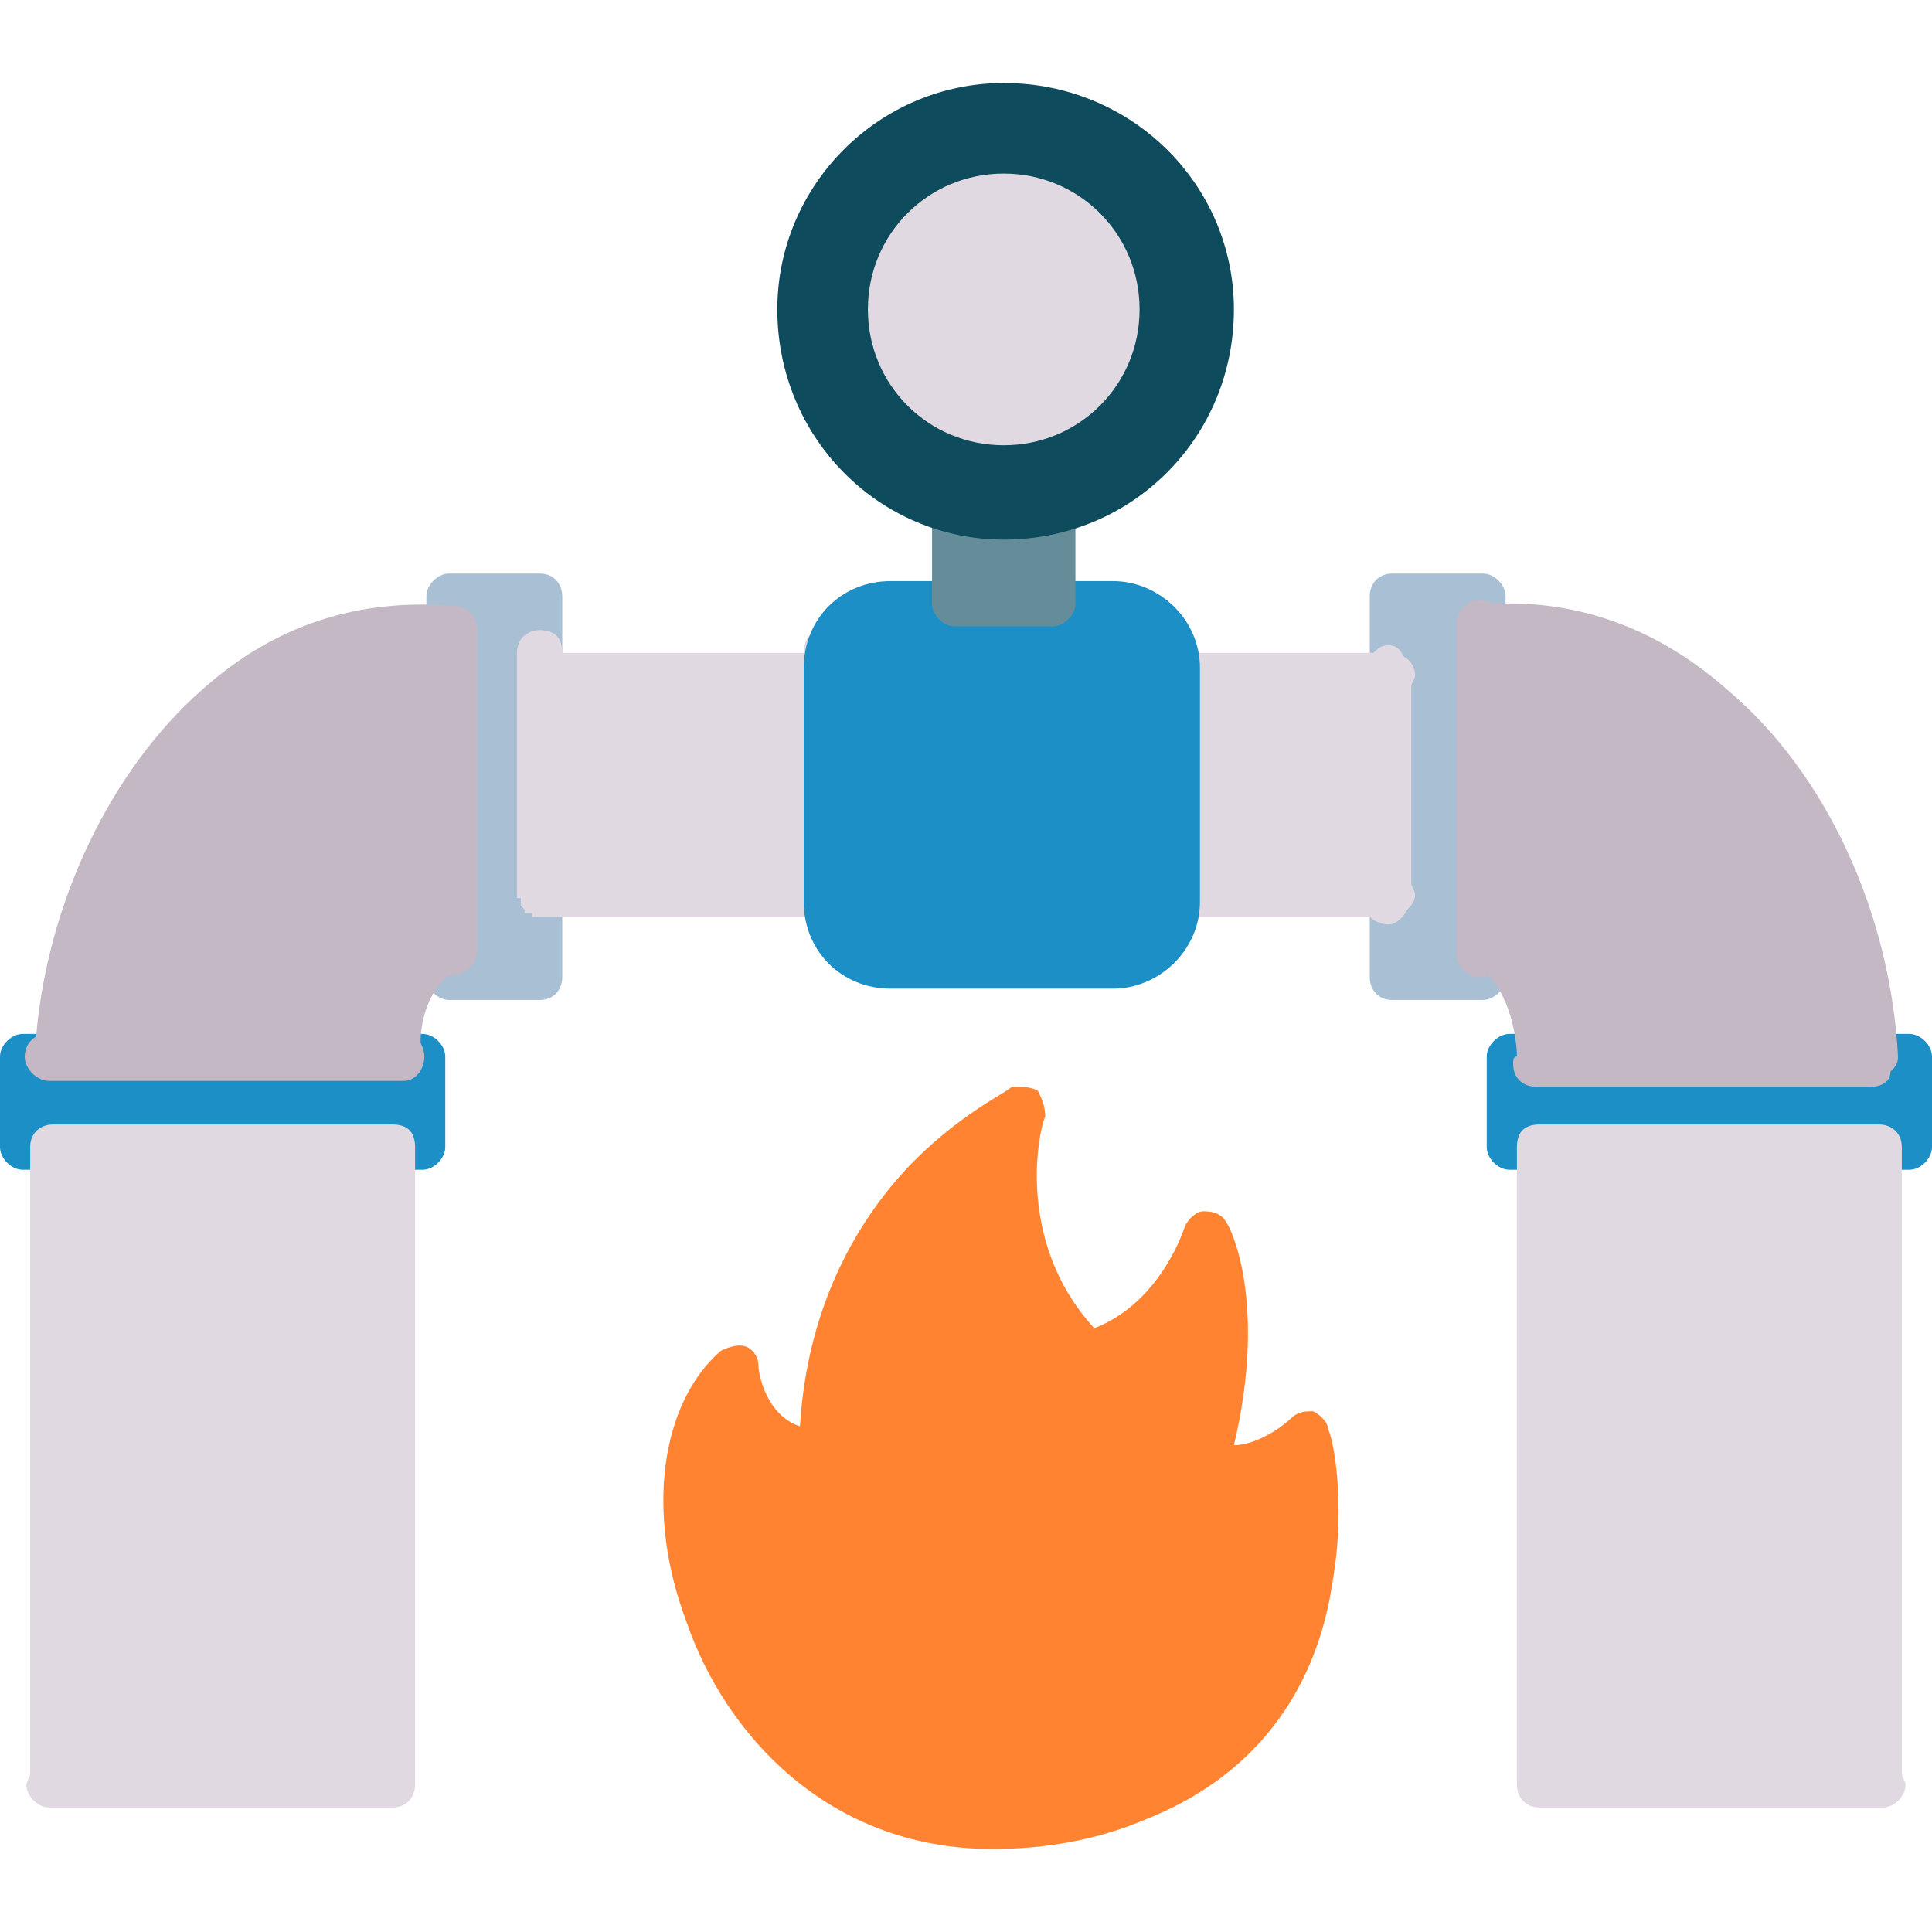
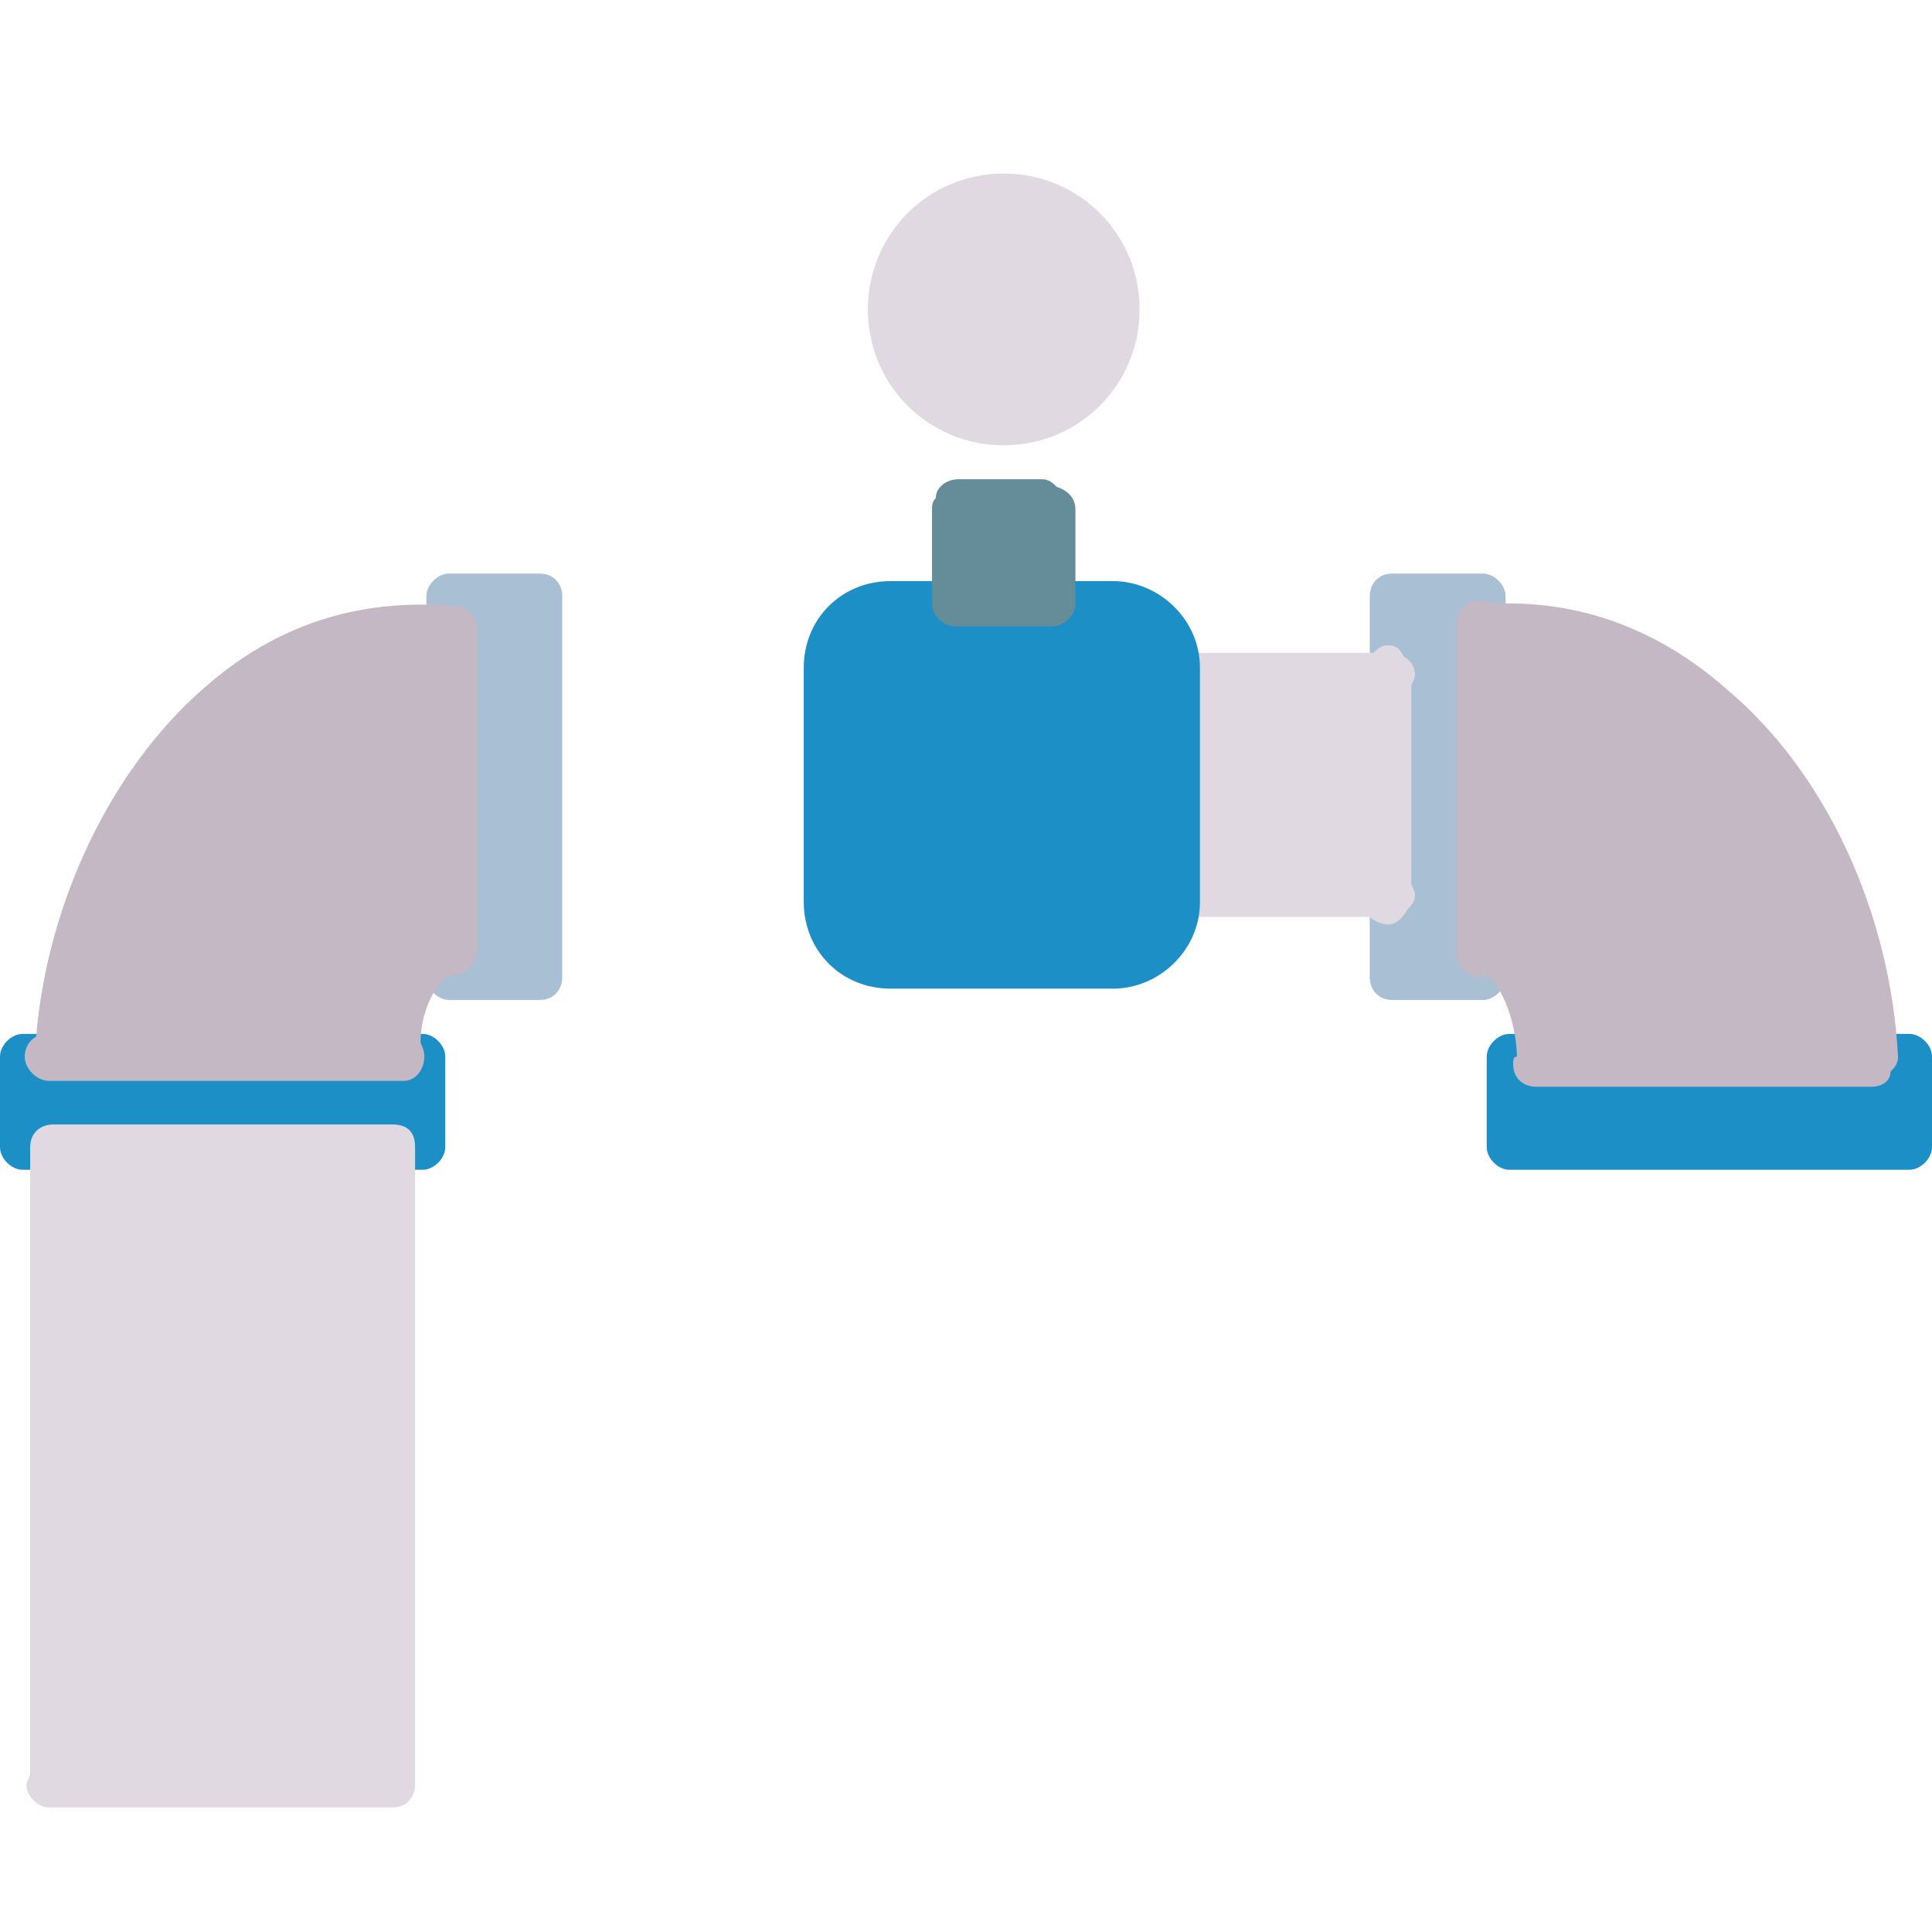
<svg xmlns="http://www.w3.org/2000/svg" clip-rule="evenodd" fill-rule="evenodd" height="512" image-rendering="optimizeQuality" shape-rendering="geometricPrecision" text-rendering="geometricPrecision" viewBox="0 0 512 512" width="512">
  <g id="Layer_x0020_1">
    <g id="_283959064">
      <path d="m112 310h-106c-3 0-6-3-6-6v-24c0-3 3-6 6-6h106c3 0 6 3 6 6v24c0 3-3 6-6 6z" fill="#1c8fc7" />
      <path d="m143 265h-24c-3 0-6-3-6-6v-101c0-3 3-6 6-6h24c4 0 6 3 6 6v101c0 3-2 6-6 6z" fill="#a8bfd4" />
      <path d="m15 286c-1 0-1 0-2 0-3 0-6-3-6-6 0-2 1-4 3-5 3-36 20-71 44-92 19-17 41-24 66-22 3 0 6 2 6 6v85c0 3-3 6-6 6-1 0-1 0-1 0-6 4-8 13-8 18 0 1 1 2 1 4 0 3-2 6-5 6-1 0-2 0-3 0s-1 0-2 0h-85s-1 0-2 0z" fill="#c3b8c3" stroke="#c3b8c3" stroke-width=".9" />
      <path d="m8 470v-166c0-4 3-6 6-6h90c4 0 6 2 6 6v168 1c0 3-2 6-6 6h-91c-3 0-6-3-6-6 0-1 1-2 1-3z" fill="#e1d9e1" />
      <path d="m506 310h-106c-3 0-6-3-6-6v-24c0-3 3-6 6-6h106c3 0 6 3 6 6v24c0 3-3 6-6 6z" fill="#1c8fc7" />
      <path d="m393 265h-24c-4 0-6-3-6-6v-101c0-3 2-6 6-6h24c3 0 6 3 6 6v101c0 3-3 6-6 6z" fill="#a8bfd4" />
      <path d="m402 280c0-3-1-15-8-22 0 1-1 1-2 1-3 0-6-3-6-6v-88c0-3 3-6 6-6 2 0 3 1 4 1 23-1 44 7 62 23 26 22 43 59 45 97 0 2-1 3-2 4 0 3-3 4-5 4h-89c-3 0-6-2-6-6 0-1 0-2 1-2z" fill="#c3b8c3" />
      <g fill="#e1d9e1">
-         <path d="m402 472v-168c0-4 2-6 6-6h90c3 0 6 2 6 6v166c0 1 1 2 1 3 0 3-3 6-6 6h-91c-4 0-6-3-6-6z" />
-         <path d="m214 243h-71-1-1v-1h-1-1v-1l-1-1v-1-1h-1v-1-58-6c0-4 3-6 6-6 4 0 6 2 6 6h64c0-4 2-6 6-6 3 0 6 2 6 6v6 58 2c0 3-3 6-6 6-2 0-4-1-5-2z" />
        <path d="m363 243h-51c-1 0-2 0-3-1-3 0-4-3-4-5v-58c0-3 2-5 4-6h3 52c1-1 2-2 4-2s3 1 4 3c2 1 3 3 3 5 0 1-1 2-1 3v52c0 1 1 2 1 3 0 2-1 3-2 4-1 2-3 4-5 4s-4-1-5-2z" />
      </g>
      <path d="m295 262h-59c-13 0-23-10-23-23v-62c0-13 10-23 23-23h59c12 0 23 10 23 23v62c0 13-11 23-23 23z" fill="#1c8fc7" />
      <path d="m279 166h-26c-3 0-6-3-6-6v-25c0-1 0-2 1-3 0-3 3-5 6-5h22c2 0 3 1 4 2 3 1 5 3 5 6v25c0 3-3 6-6 6z" fill="#658c99" />
-       <path d="m266 143c-33 0-60-27-60-61 0-33 27-60 60-60 34 0 61 27 61 60 0 34-27 61-61 61z" fill="#0e4b5c" />
-       <path d="m263 490c-44 0-71-31-81-60-11-29-7-58 9-72 2-1 5-2 7-1s3 3 3 5 2 13 11 16c2-33 16-55 28-68 14-15 28-21 28-22 3 0 5 0 7 1 1 2 2 4 2 7-1 1-9 32 13 56 18-7 24-27 24-27 1-2 3-4 5-4 3 0 5 1 6 3 1 1 11 21 2 59 6 0 13-5 15-7s4-2 6-2c2 1 4 3 4 5 1 1 5 19 1 41-3 20-14 48-49 62-14 6-28 8-41 8z" fill="#ff8331" />
      <path d="m266 118c-20 0-36-16-36-36s16-36 36-36 36 16 36 36-16 36-36 36z" fill="#e1d9e1" />
    </g>
  </g>
</svg>